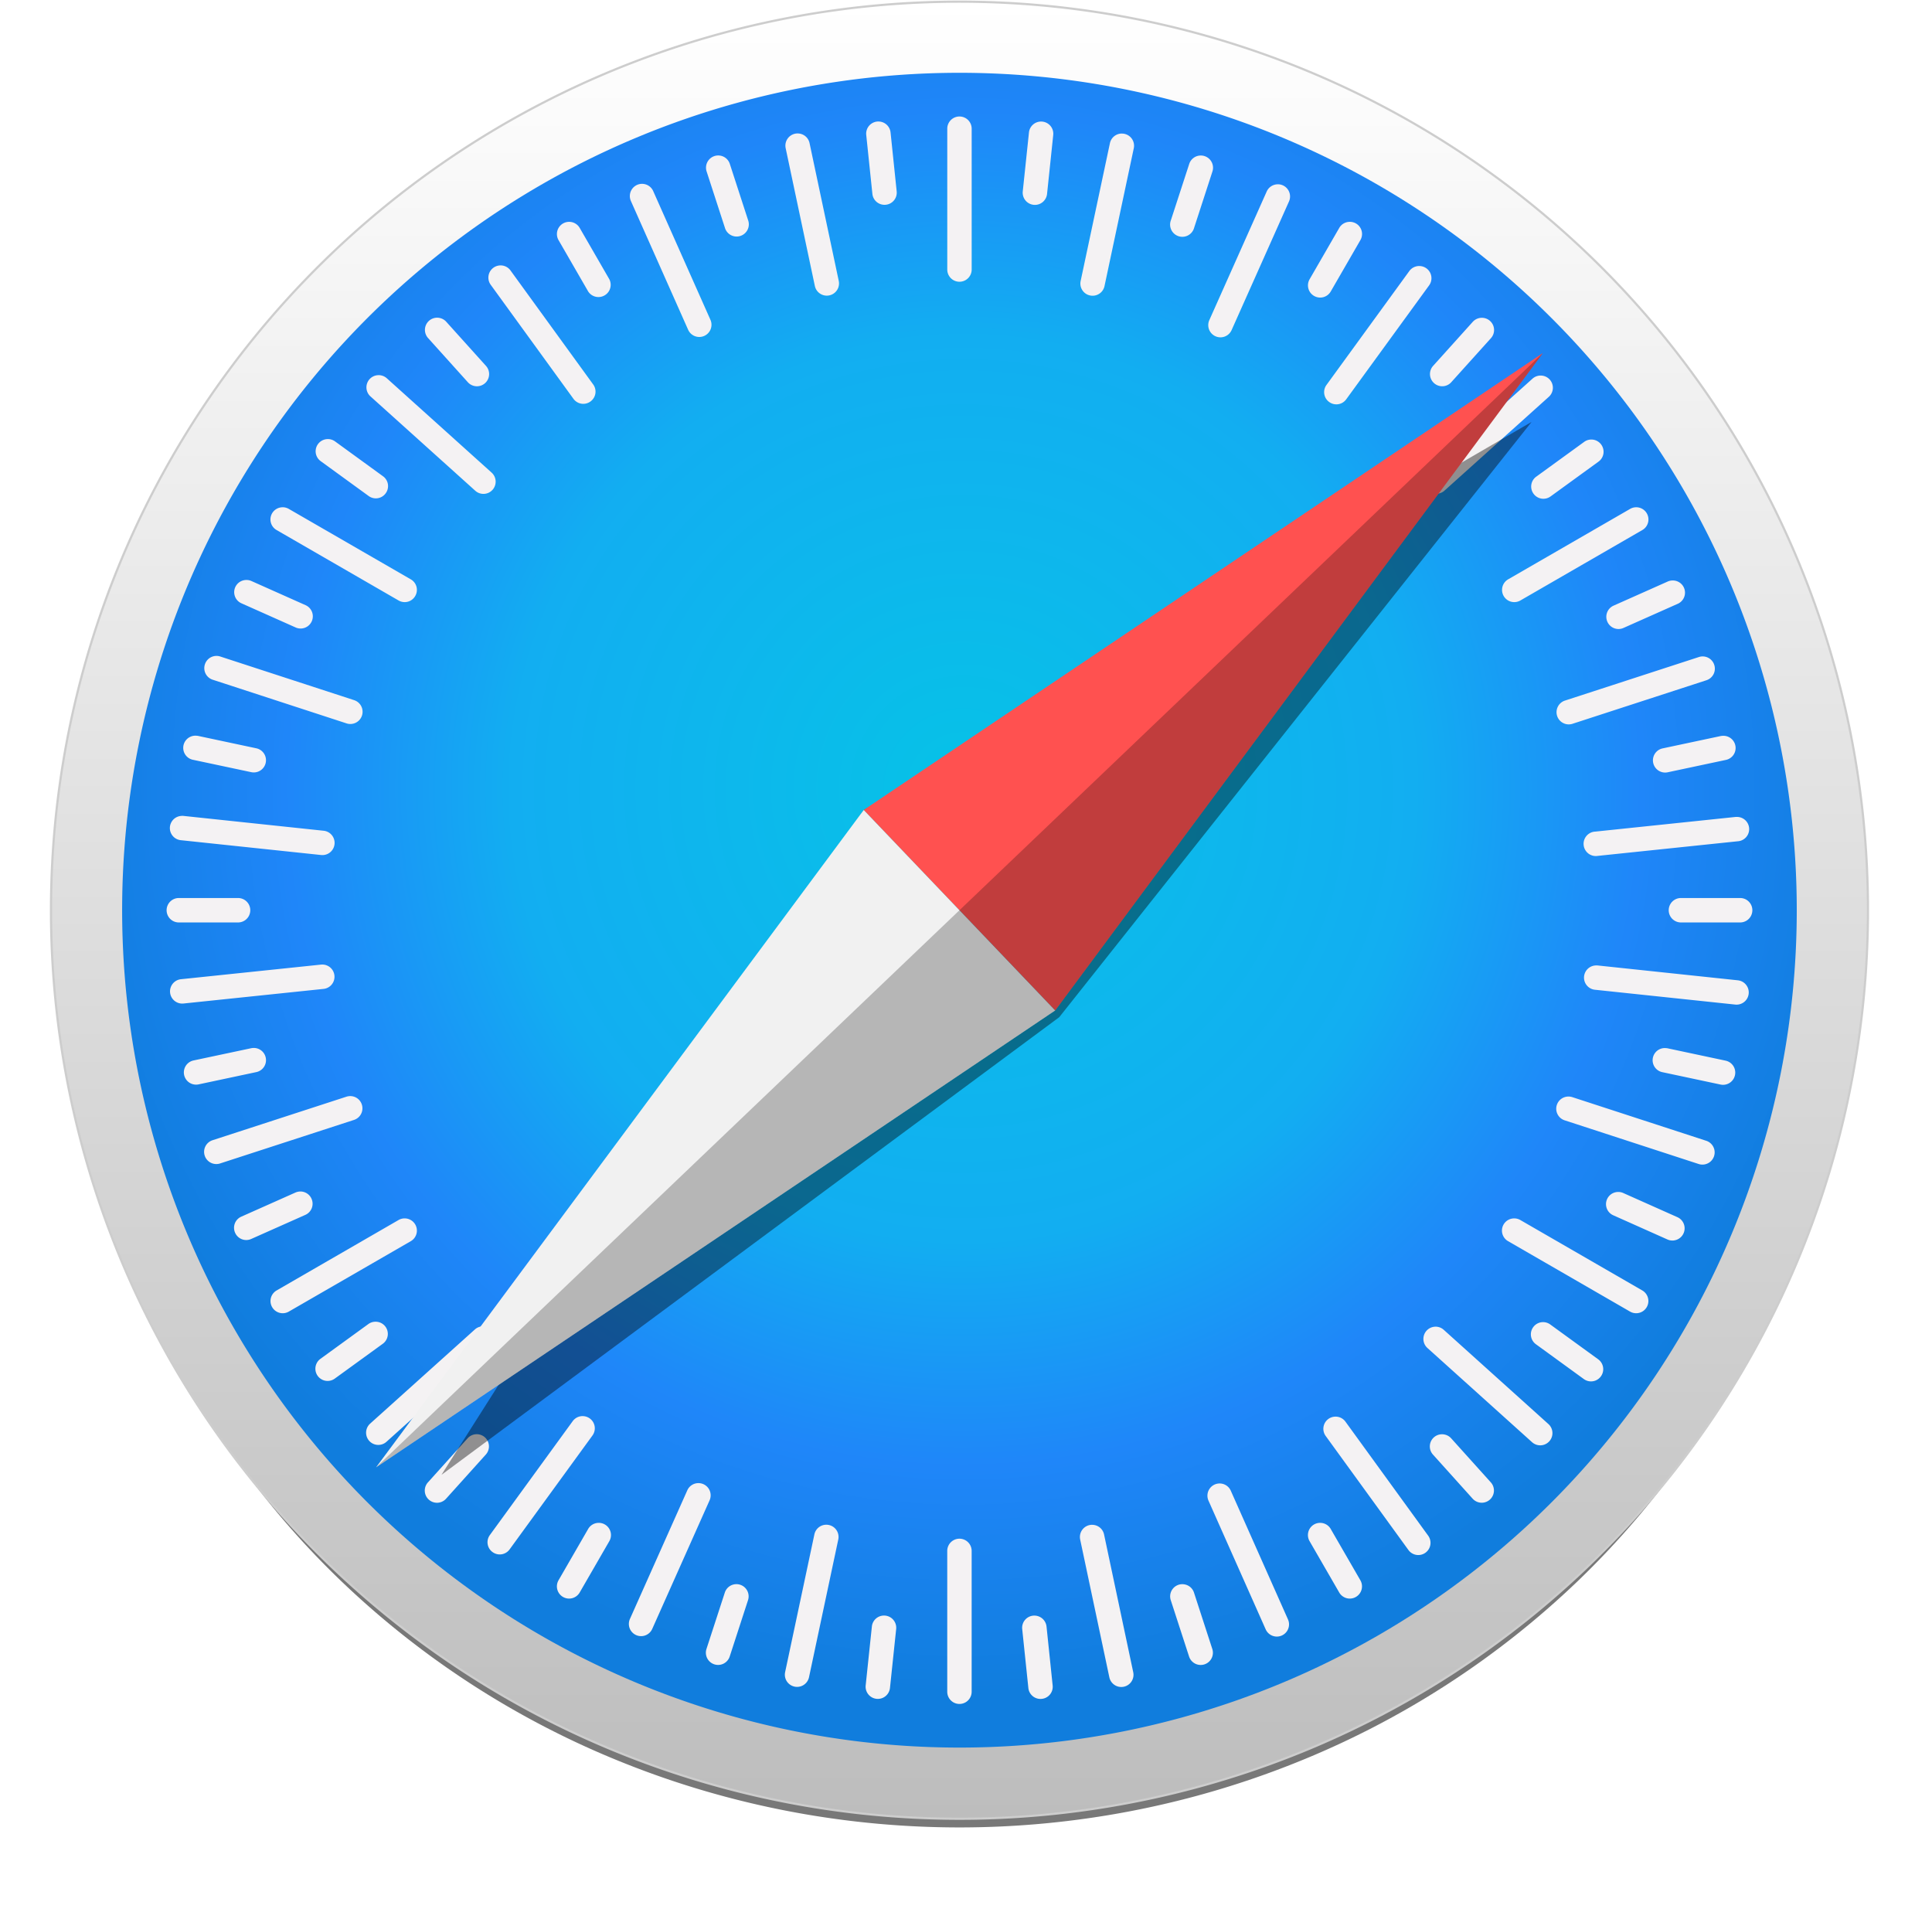
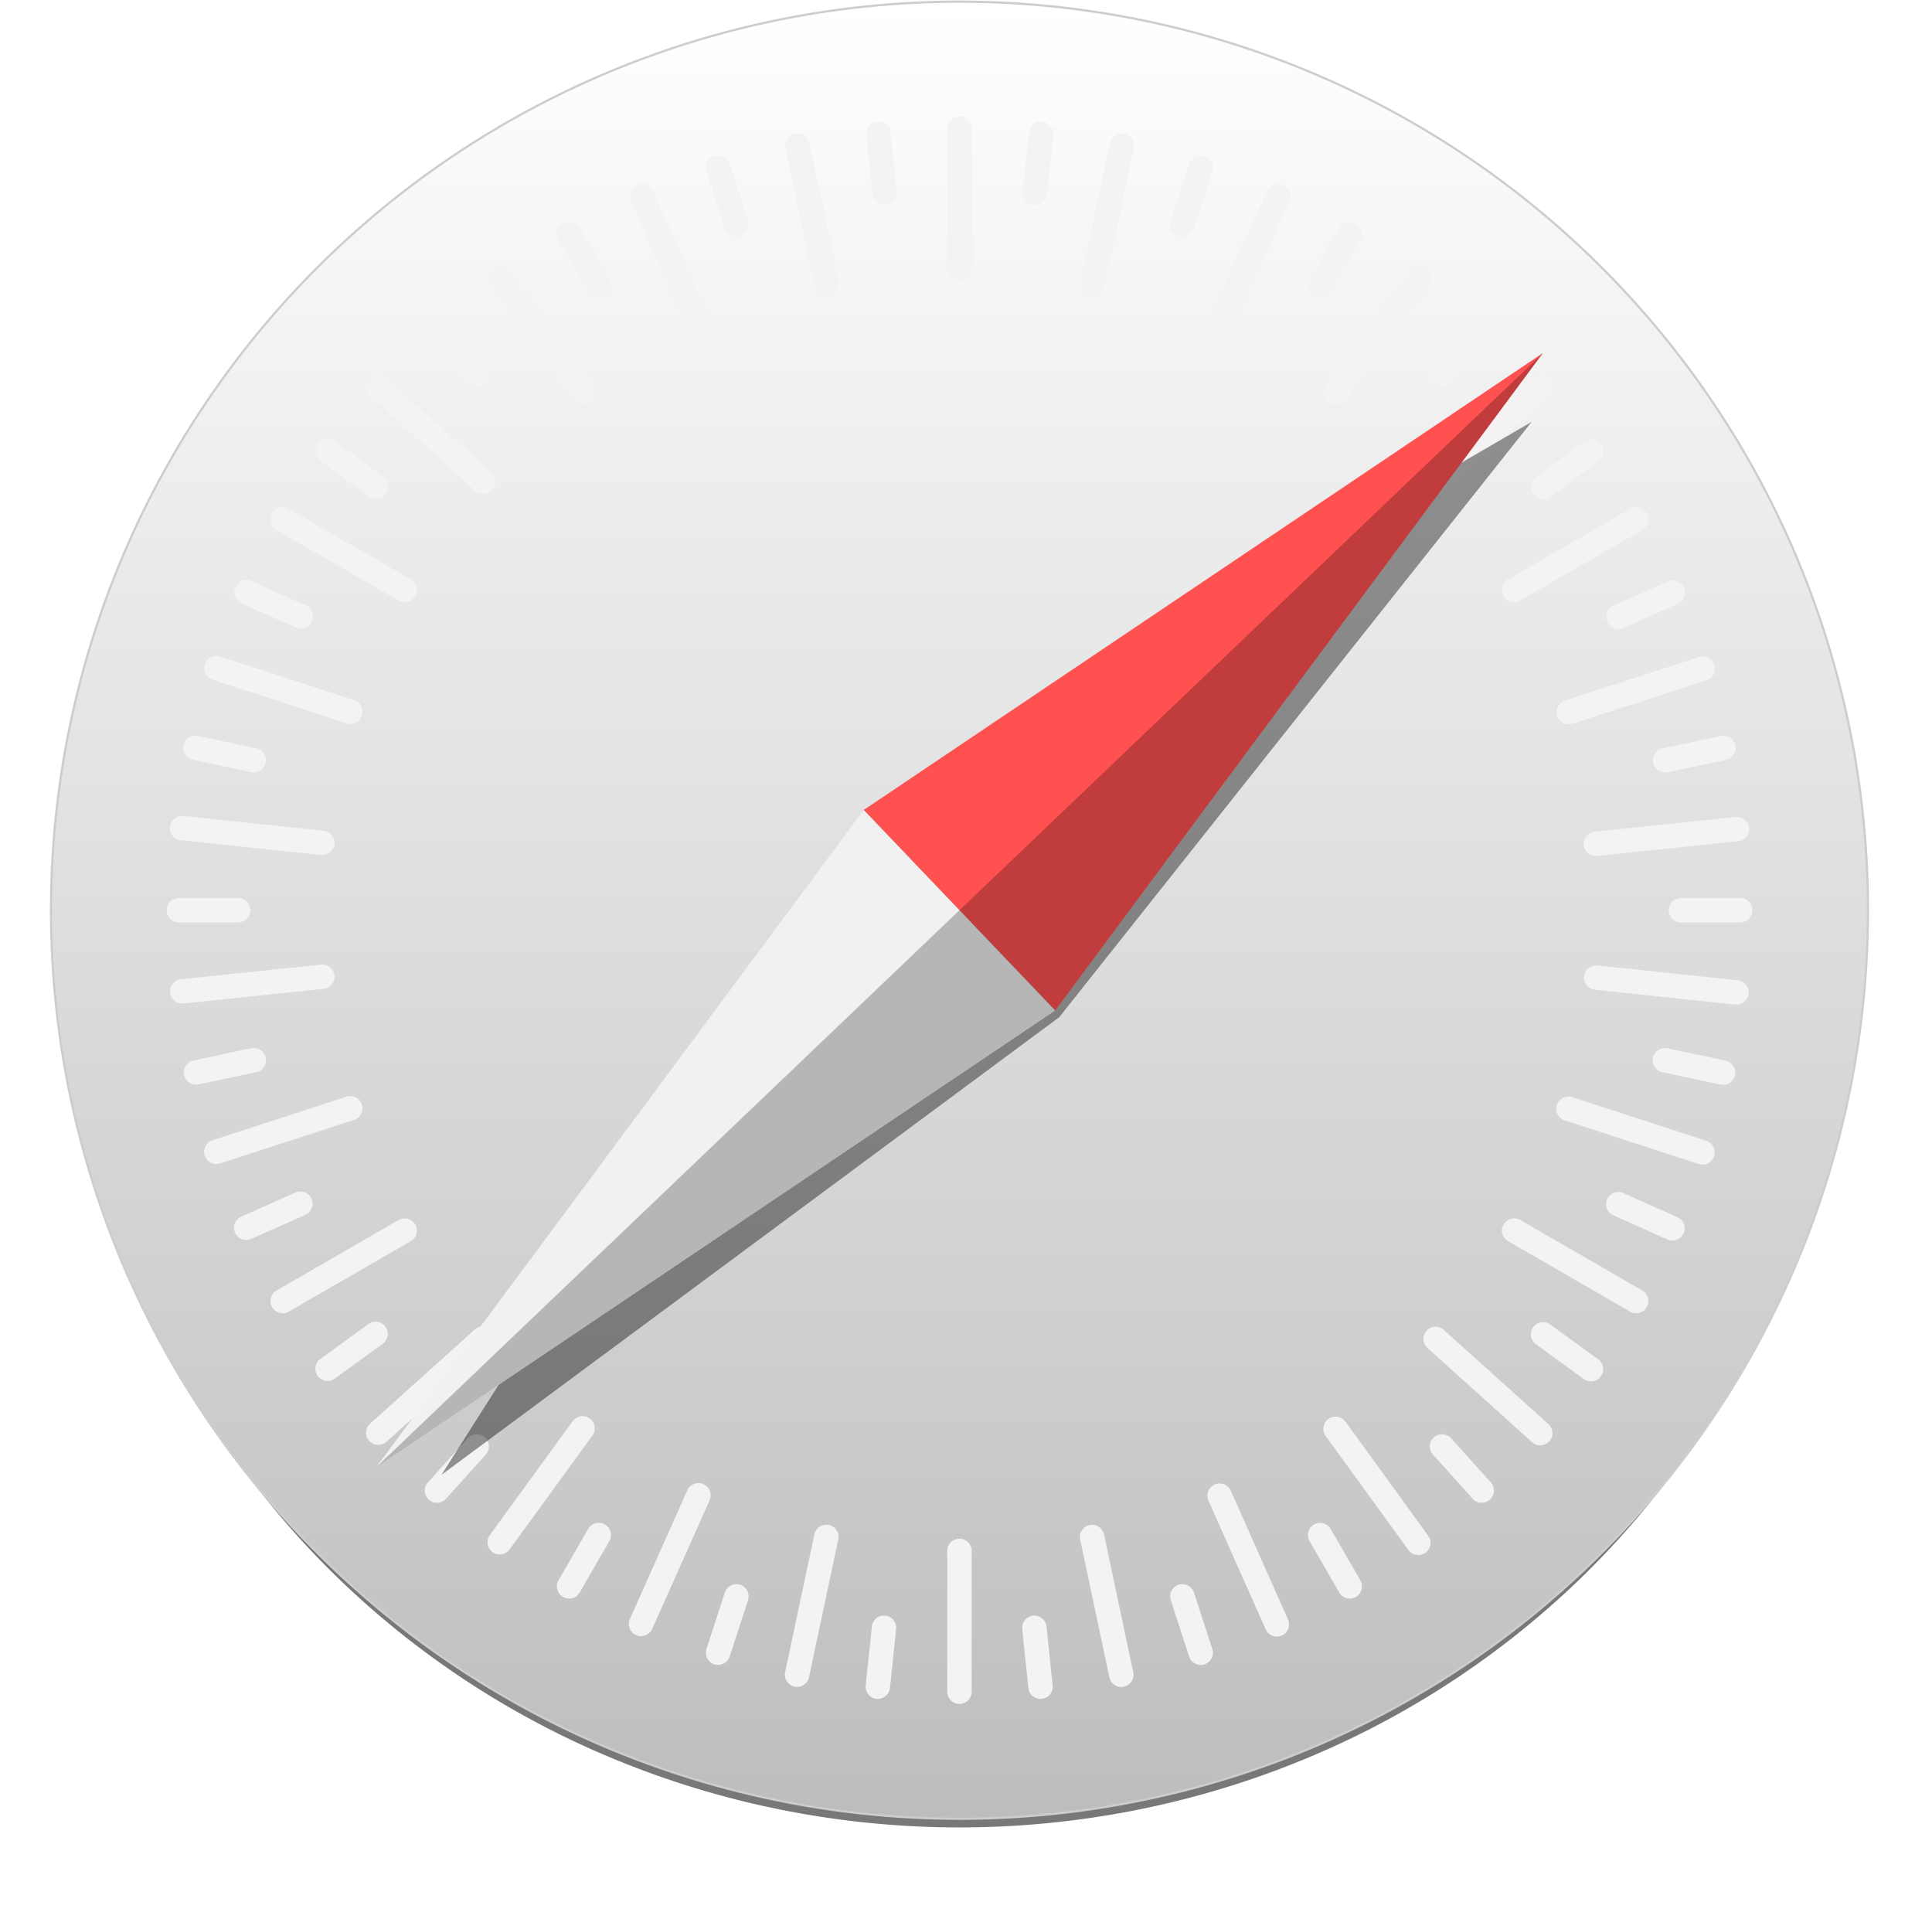
<svg xmlns="http://www.w3.org/2000/svg" width="82" height="81" fill="none">
  <g filter="url(#filter0_f)" opacity=".53">
-     <path fill="#000" d="M77.867 41.786c0 4.697-.96 9.348-2.827 13.688s-4.603 8.282-8.052 11.604a37.28 37.28 0 01-12.05 7.753c-4.507 1.798-9.337 2.723-14.215 2.723s-9.708-.925-14.215-2.723a37.27 37.27 0 01-12.05-7.753 35.7 35.7 0 01-8.052-11.604 34.615 34.615 0 01-2.828-13.688c0-9.486 3.914-18.584 10.88-25.292C21.424 9.787 30.87 6.018 40.722 6.018c4.878 0 9.708.925 14.214 2.723a37.263 37.263 0 0112.051 7.753 35.716 35.716 0 018.052 11.604 34.618 34.618 0 012.827 13.688z" />
+     <path fill="#000" d="M77.867 41.786c0 4.697-.96 9.348-2.827 13.688s-4.603 8.282-8.052 11.604a37.28 37.28 0 01-12.05 7.753c-4.507 1.798-9.337 2.723-14.215 2.723s-9.708-.925-14.215-2.723a37.27 37.27 0 01-12.05-7.753 35.7 35.7 0 01-8.052-11.604 34.615 34.615 0 01-2.828-13.688c0-9.486 3.914-18.584 10.88-25.292c4.878 0 9.708.925 14.214 2.723a37.263 37.263 0 0112.051 7.753 35.716 35.716 0 018.052 11.604 34.618 34.618 0 012.827 13.688z" />
  </g>
  <path fill="url(#paint0_linear)" stroke="#CDCDCD" stroke-linecap="round" stroke-linejoin="round" stroke-width=".093" d="M79.282 38.629a38.566 38.566 0 01-23.804 35.624A38.562 38.562 0 012.164 38.63 38.561 38.561 0 0155.479 3.005a38.579 38.579 0 0112.51 8.358 38.568 38.568 0 0111.293 27.266z" />
-   <path fill="url(#paint1_radial)" d="M76.26 38.629a35.54 35.54 0 01-10.408 25.129 35.541 35.541 0 01-50.258 0A35.538 35.538 0 1176.26 38.629z" />
  <path fill="#F4F2F3" d="M40.723 4.944a.517.517 0 00-.518.518v5.977a.517.517 0 101.036 0V5.462a.517.517 0 00-.518-.518zm-3.39.215a.517.517 0 00-.567.57l.261 2.5c.03.285.284.49.57.46a.516.516 0 00.461-.568l-.26-2.5a.518.518 0 00-.465-.462zm6.803.002a.517.517 0 00-.464.462l-.263 2.5a.518.518 0 101.031.108l.262-2.5a.517.517 0 00-.566-.57zm-10.285.502a.518.518 0 00-.505.626l1.239 5.847a.518.518 0 101.014-.215L34.36 6.074a.515.515 0 00-.51-.41zm13.767.005a.516.516 0 00-.51.411l-1.242 5.846c-.06.28.118.555.399.614.28.06.555-.118.614-.399l1.242-5.846a.516.516 0 00-.503-.625zm-17.09.932a.518.518 0 00-.537.677l.777 2.391a.518.518 0 10.985-.32l-.777-2.391a.516.516 0 00-.448-.357zm20.394.002a.515.515 0 00-.448.356l-.778 2.39a.519.519 0 10.986.321l.777-2.39a.518.518 0 00-.537-.677zm-23.68 1.2a.518.518 0 00-.464.73l2.428 5.461a.518.518 0 00.947-.421l-2.428-5.46a.518.518 0 00-.483-.31zm27.003.02a.516.516 0 00-.483.307l-2.435 5.458a.517.517 0 10.946.422l2.435-5.458a.517.517 0 00-.463-.73zM24.192 9.416a.518.518 0 00-.485.776l1.257 2.177a.519.519 0 00.898-.518l-1.257-2.177a.517.517 0 00-.413-.258zm33.061 0a.514.514 0 00-.412.258l-1.257 2.177a.517.517 0 00.19.708.516.516 0 00.707-.19l1.257-2.177a.516.516 0 00-.485-.776zM21.23 11.264a.518.518 0 00-.402.823l3.51 4.837a.516.516 0 00.723.115.516.516 0 00.116-.723l-3.51-4.838a.515.515 0 00-.437-.214zm39.022.026a.517.517 0 00-.437.214L56.3 16.337a.516.516 0 00.114.723c.233.17.555.119.724-.114l3.516-4.832a.517.517 0 00-.401-.824zm-41.67 2.194a.517.517 0 00-.411.865l1.682 1.868a.518.518 0 10.77-.693l-1.682-1.868a.517.517 0 00-.358-.172zm44.284.004a.52.52 0 00-.358.171l-1.682 1.868a.517.517 0 00.039.732c.213.192.54.175.731-.038l1.683-1.868a.518.518 0 00-.412-.865zm-46.82 2.434a.517.517 0 00-.32.903l4.442 3.998a.518.518 0 10.693-.77l-4.442-3.998a.516.516 0 00-.374-.133zm49.37.017a.518.518 0 00-.374.133l-4.445 3.995a.519.519 0 00.693.771l4.445-3.996a.517.517 0 00-.319-.903zm-51.48 2.696a.517.517 0 00-.323.937l2.034 1.478a.515.515 0 00.723-.115.515.515 0 00-.114-.723l-2.034-1.478a.524.524 0 00-.287-.1zm53.588.019c-.1.003-.2.035-.287.099l-2.034 1.476a.516.516 0 00-.115.724c.168.232.49.283.723.115l2.035-1.477a.516.516 0 00.115-.723.515.515 0 00-.437-.214zm-55.56 2.875a.517.517 0 00-.223.966l5.175 2.988c.249.144.565.06.708-.19a.515.515 0 00-.19-.707l-5.175-2.988a.525.525 0 00-.296-.07zm57.518 0a.518.518 0 00-.296.069l-5.175 2.988a.517.517 0 10.518.898l5.176-2.989a.518.518 0 00-.223-.966zm-59.01 3.085a.517.517 0 00-.221.991l2.297 1.024a.517.517 0 10.422-.946l-2.296-1.024a.501.501 0 00-.201-.045zm60.51.021a.51.51 0 00-.2.045l-2.297 1.023a.517.517 0 00-.263.684c.117.262.422.38.684.262l2.297-1.022a.517.517 0 00-.22-.992zM9.145 27.838a.515.515 0 00-.448.356.516.516 0 00.332.653L14.71 30.7a.518.518 0 00.321-.986L9.35 27.862a.518.518 0 00-.205-.024zm63.165.022a.502.502 0 00-.205.024l-5.683 1.848a.517.517 0 10.32.985l5.684-1.848a.516.516 0 00.332-.652.516.516 0 00-.448-.357zM8.316 31.222a.517.517 0 00-.11 1.026l2.458.522a.517.517 0 10.215-1.013l-2.458-.523a.535.535 0 00-.105-.011zm64.814.005a.623.623 0 00-.104.011l-2.46.523a.518.518 0 00.216 1.014l2.46-.523a.517.517 0 00-.112-1.025zm-65.44 3.4a.517.517 0 00-.005 1.031l5.944.628a.517.517 0 10.109-1.03l-5.943-.629a.46.46 0 00-.105 0zm66.071.044a.614.614 0 00-.105 0l-5.944.621a.519.519 0 10.108 1.03l5.944-.62a.517.517 0 00-.003-1.031zM7.59 38.111a.518.518 0 100 1.037h2.514a.518.518 0 100-1.037H7.589zm63.754 0a.518.518 0 100 1.037h2.513a.518.518 0 100-1.037h-2.513zM13.73 40.937a.46.46 0 00-.105 0l-5.944.62a.517.517 0 10.108 1.031l5.943-.62a.517.517 0 00.462-.569.517.517 0 00-.464-.462zm53.98.037a.517.517 0 00-.004 1.031l5.944.628a.517.517 0 10.109-1.03l-5.943-.629a.47.47 0 00-.106 0zm-56.943 3.5a.543.543 0 00-.105.011l-2.459.522a.519.519 0 00.216 1.015l2.459-.523a.518.518 0 00-.111-1.025zm59.909.005a.517.517 0 00-.111 1.025l2.459.523c.28.06.555-.119.614-.4a.517.517 0 00-.399-.614l-2.459-.523a.53.53 0 00-.104-.01v-.001zm-55.768 2.04a.539.539 0 00-.205.024L9.021 48.39a.517.517 0 10.32.986l5.684-1.848a.517.517 0 00.332-.653.514.514 0 00-.448-.356zm51.622.019a.517.517 0 00-.116 1.009l5.682 1.852a.517.517 0 10.321-.986l-5.682-1.851a.52.52 0 00-.205-.024zm-53.79 4.028a.538.538 0 00-.202.045l-2.297 1.023c-.262.116-.379.422-.262.684.117.262.422.38.684.262l2.297-1.022a.517.517 0 00.262-.684.515.515 0 00-.483-.308zm55.956.02a.517.517 0 00-.221.991l2.296 1.025a.518.518 0 10.422-.947l-2.296-1.024a.501.501 0 00-.201-.045zm-51.485 1.123a.51.51 0 00-.296.068l-5.175 2.989a.517.517 0 10.518.897l5.176-2.988a.518.518 0 00-.223-.966zm47.022 0a.517.517 0 00-.223.966l5.175 2.988a.517.517 0 10.518-.898l-5.175-2.988a.522.522 0 00-.295-.068zM15.92 56.093c-.1.003-.2.036-.287.099L13.6 57.668a.518.518 0 10.608.839l2.035-1.476a.517.517 0 00-.322-.938zm49.591.017a.516.516 0 00-.437.214.517.517 0 00.115.724l2.034 1.478a.517.517 0 10.609-.839l-2.034-1.477a.517.517 0 00-.287-.1zm-44.983.18a.513.513 0 00-.374.132l-4.444 3.995a.518.518 0 10.693.771l4.444-3.996a.517.517 0 00-.319-.903zm40.375.014a.519.519 0 00-.32.902l4.442 3.999a.518.518 0 10.694-.77l-4.442-3.999a.518.518 0 00-.374-.133zm-36.158 3.795a.517.517 0 00-.438.214l-3.515 4.832a.515.515 0 00.114.724.516.516 0 00.723-.114l3.516-4.833a.517.517 0 00-.4-.823zm31.925.022a.516.516 0 00-.402.822l3.51 4.838a.517.517 0 10.838-.609l-3.51-4.837a.514.514 0 00-.436-.214zm-36.464.746a.521.521 0 00-.358.172l-1.682 1.868a.518.518 0 10.77.693l1.682-1.868a.518.518 0 00-.412-.865zm41.028.003a.516.516 0 00-.412.864l1.682 1.869a.518.518 0 00.77-.694l-1.682-1.868a.516.516 0 00-.358-.171zm-31.58 2.072a.515.515 0 00-.483.307l-2.435 5.458a.518.518 0 10.947.422l2.434-5.457a.518.518 0 00-.463-.73zm22.102.015a.518.518 0 00-.464.729l2.427 5.461a.517.517 0 10.947-.421l-2.427-5.46a.516.516 0 00-.483-.309zm-26.38 1.673a.515.515 0 00-.413.258l-1.257 2.177a.517.517 0 10.898.518l1.257-2.177a.517.517 0 00-.486-.776zm30.692 0a.517.517 0 00-.485.776l1.257 2.177a.517.517 0 10.898-.518l-1.258-2.177a.515.515 0 00-.412-.258zm-20.993.078a.516.516 0 00-.51.41l-1.242 5.846a.518.518 0 101.014.215l1.242-5.845a.518.518 0 00-.504-.626zm11.275.003a.518.518 0 00-.504.626l1.238 5.846a.517.517 0 101.014-.214l-1.238-5.847a.515.515 0 00-.51-.41zm-5.628.59a.517.517 0 00-.518.518v5.977a.517.517 0 101.036 0v-5.977a.517.517 0 00-.518-.518zm-9.511 1.931a.516.516 0 00-.448.357l-.778 2.39a.518.518 0 10.986.321l.777-2.39a.518.518 0 00-.537-.678zm19.018.001a.517.517 0 00-.538.677l.777 2.391a.518.518 0 10.986-.32l-.777-2.391a.515.515 0 00-.448-.356zm-12.76 1.332a.517.517 0 00-.464.462l-.263 2.5a.518.518 0 101.031.108l.263-2.5a.518.518 0 00-.567-.57zm6.484.002a.517.517 0 00-.567.571l.261 2.5c.03.285.284.49.57.46a.516.516 0 00.461-.568l-.26-2.5a.52.52 0 00-.465-.463z" />
  <g filter="url(#filter1_f)" opacity=".409">
    <path fill="#000" d="M65.008 17.904L36.66 34.374 18.737 62.591l26.22-19.422 20.05-25.265z" />
  </g>
  <path fill="#FF5150" d="M44.785 42.883l-8.125-8.509 28.824-19.39-20.699 27.9z" />
  <path fill="#F1F1F1" d="M44.785 42.883l-8.125-8.509-20.698 27.899 28.823-19.39z" />
  <path fill="#000" d="M15.962 62.273l28.823-19.39 20.699-27.898-49.522 47.288z" opacity=".243" />
  <defs>
    <filter id="filter0_f" width="79.027" height="76.274" x="1.209" y="3.649" color-interpolation-filters="sRGB" filterUnits="userSpaceOnUse">
      <feFlood flood-opacity="0" result="BackgroundImageFix" />
      <feBlend in="SourceGraphic" in2="BackgroundImageFix" result="shape" />
      <feGaussianBlur result="effect1_foregroundBlur" stdDeviation="1.184" />
    </filter>
    <filter id="filter1_f" width="47.618" height="46.033" x="18.064" y="17.231" color-interpolation-filters="sRGB" filterUnits="userSpaceOnUse">
      <feFlood flood-opacity="0" result="BackgroundImageFix" />
      <feBlend in="SourceGraphic" in2="BackgroundImageFix" result="shape" />
      <feGaussianBlur result="effect1_foregroundBlur" stdDeviation=".337" />
    </filter>
    <radialGradient id="paint1_radial" cx="0" cy="0" r="1" gradientTransform="translate(40.885 33.447) scale(38.559)" gradientUnits="userSpaceOnUse">
      <stop stop-color="#06C2E7" />
      <stop offset=".25" stop-color="#0DB8EC" />
      <stop offset=".5" stop-color="#12AEF1" />
      <stop offset=".75" stop-color="#1F86F9" />
      <stop offset="1" stop-color="#107DDD" />
    </radialGradient>
    <linearGradient id="paint0_linear" x1="40.723" x2="40.723" y1="77.188" y2=".07" gradientUnits="userSpaceOnUse">
      <stop stop-color="#BDBDBD" />
      <stop offset="1" stop-color="#fff" />
    </linearGradient>
  </defs>
</svg>